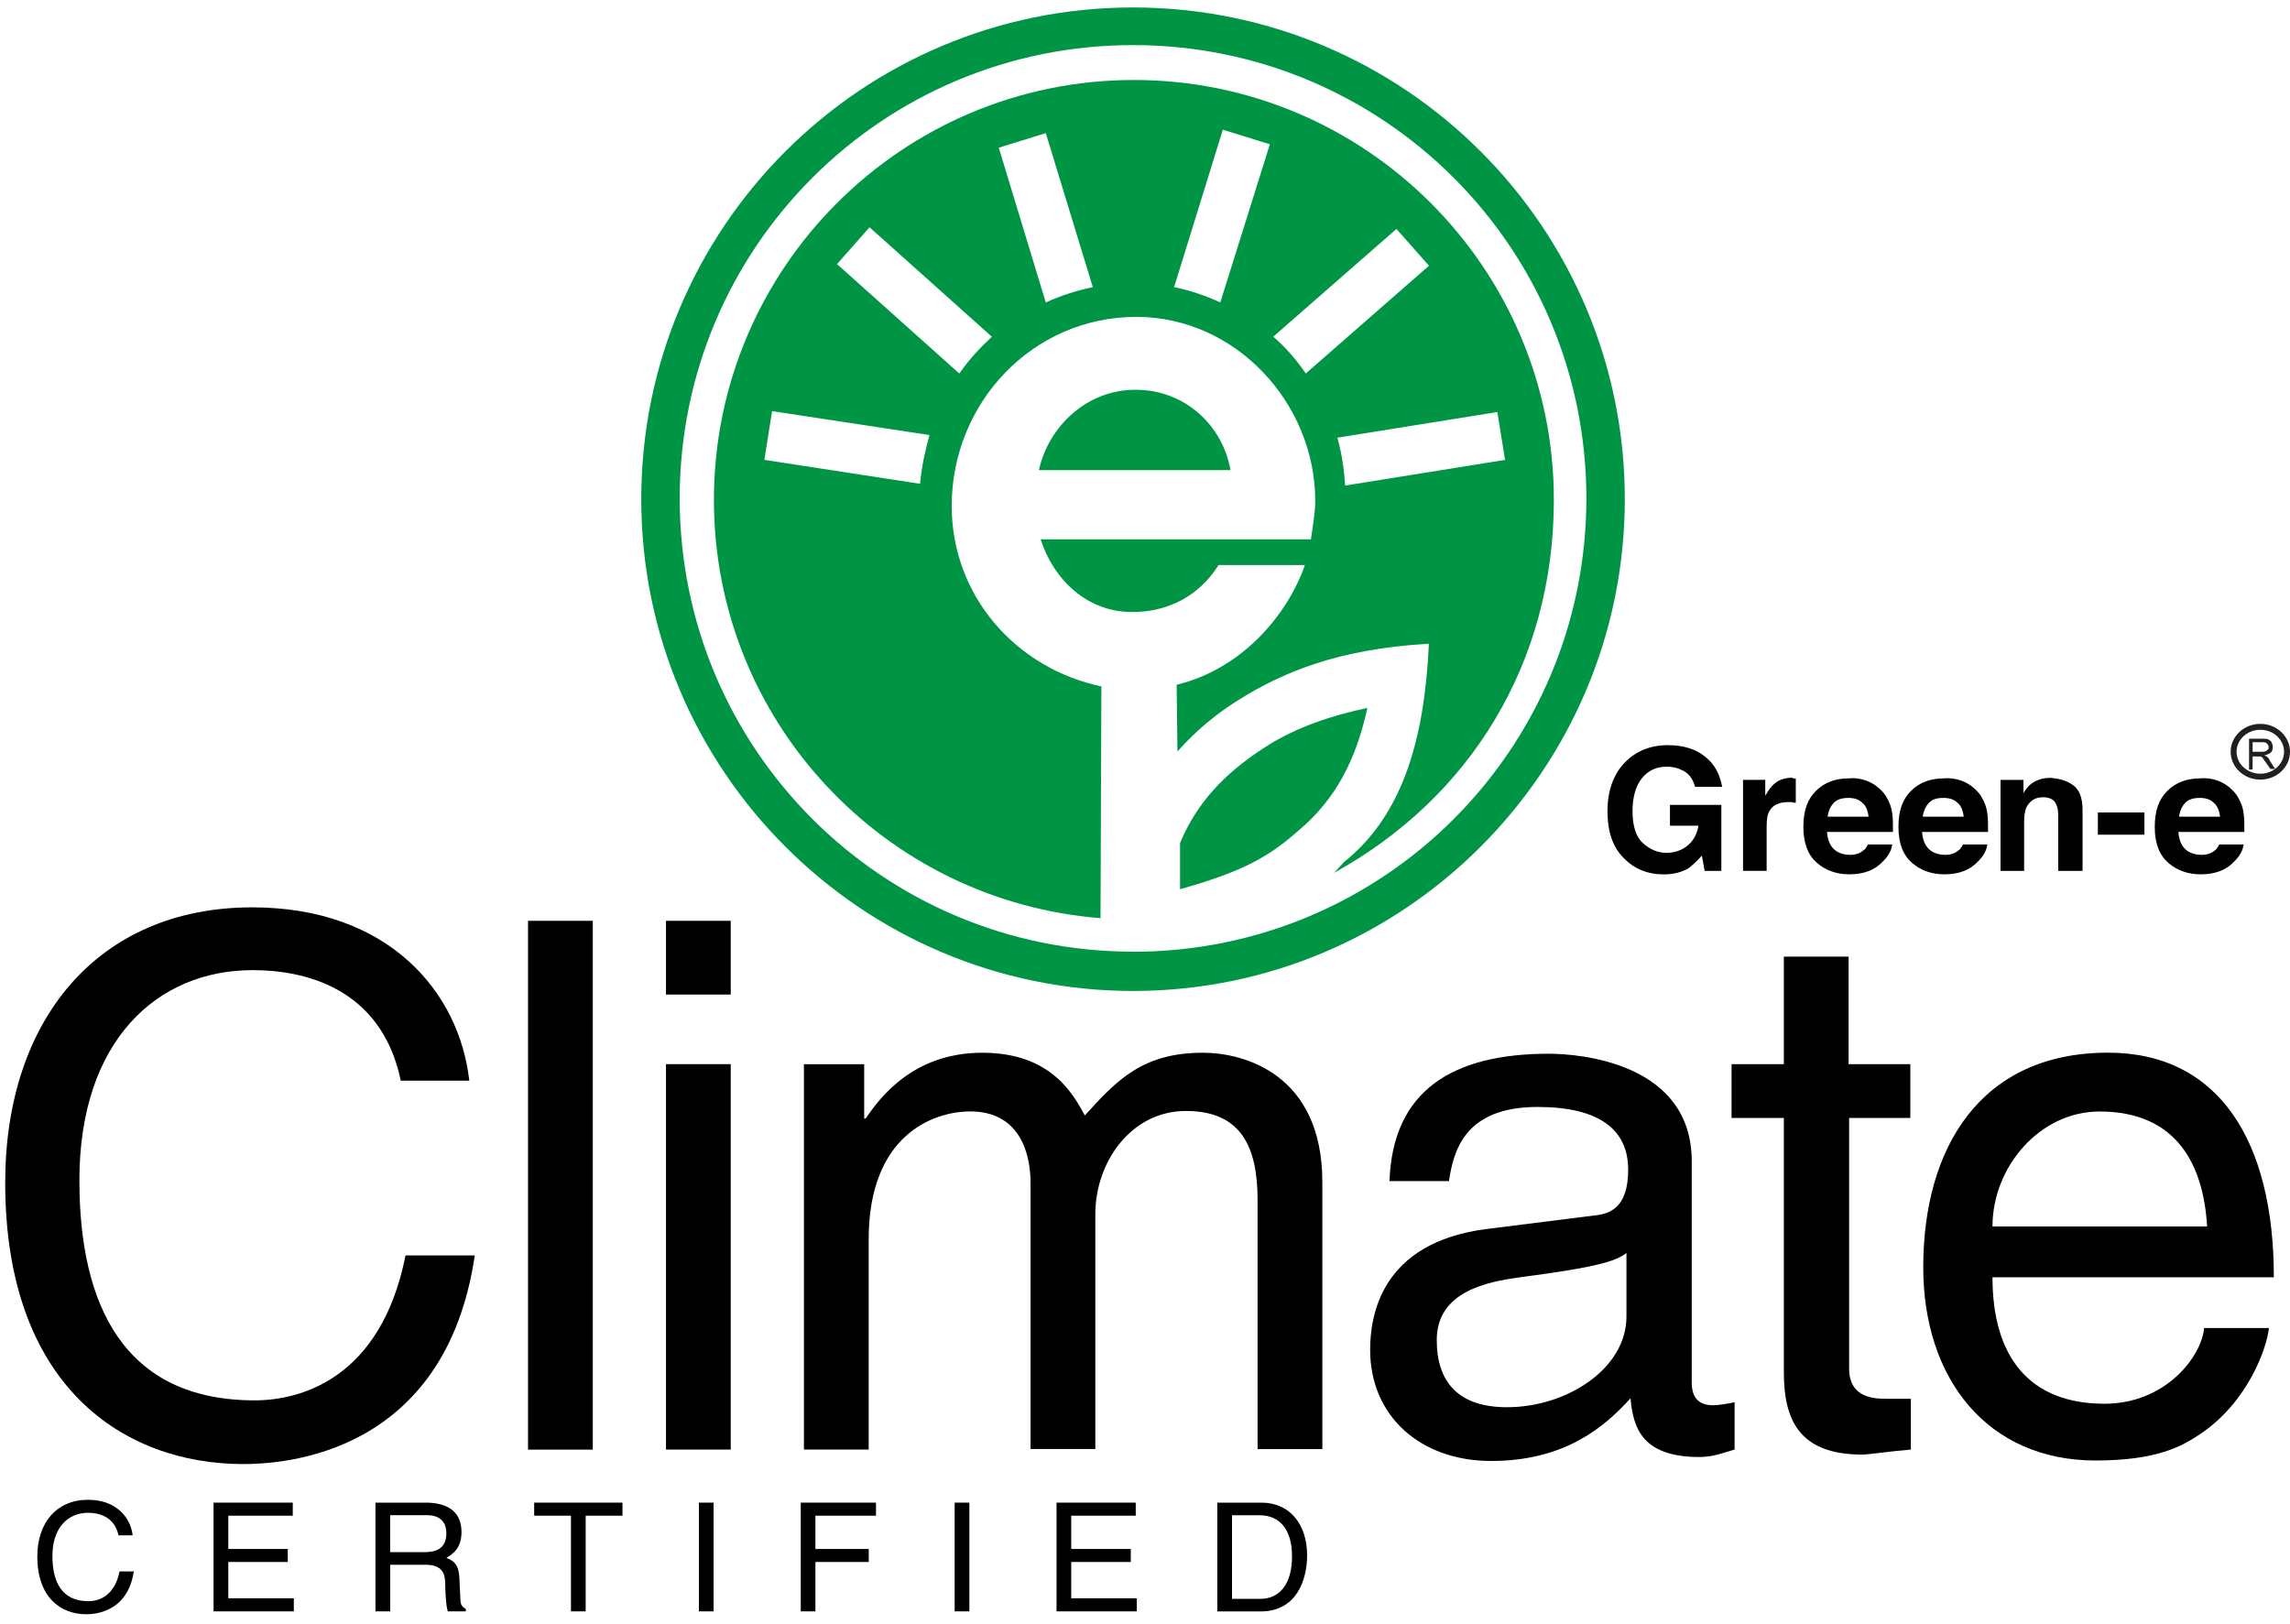
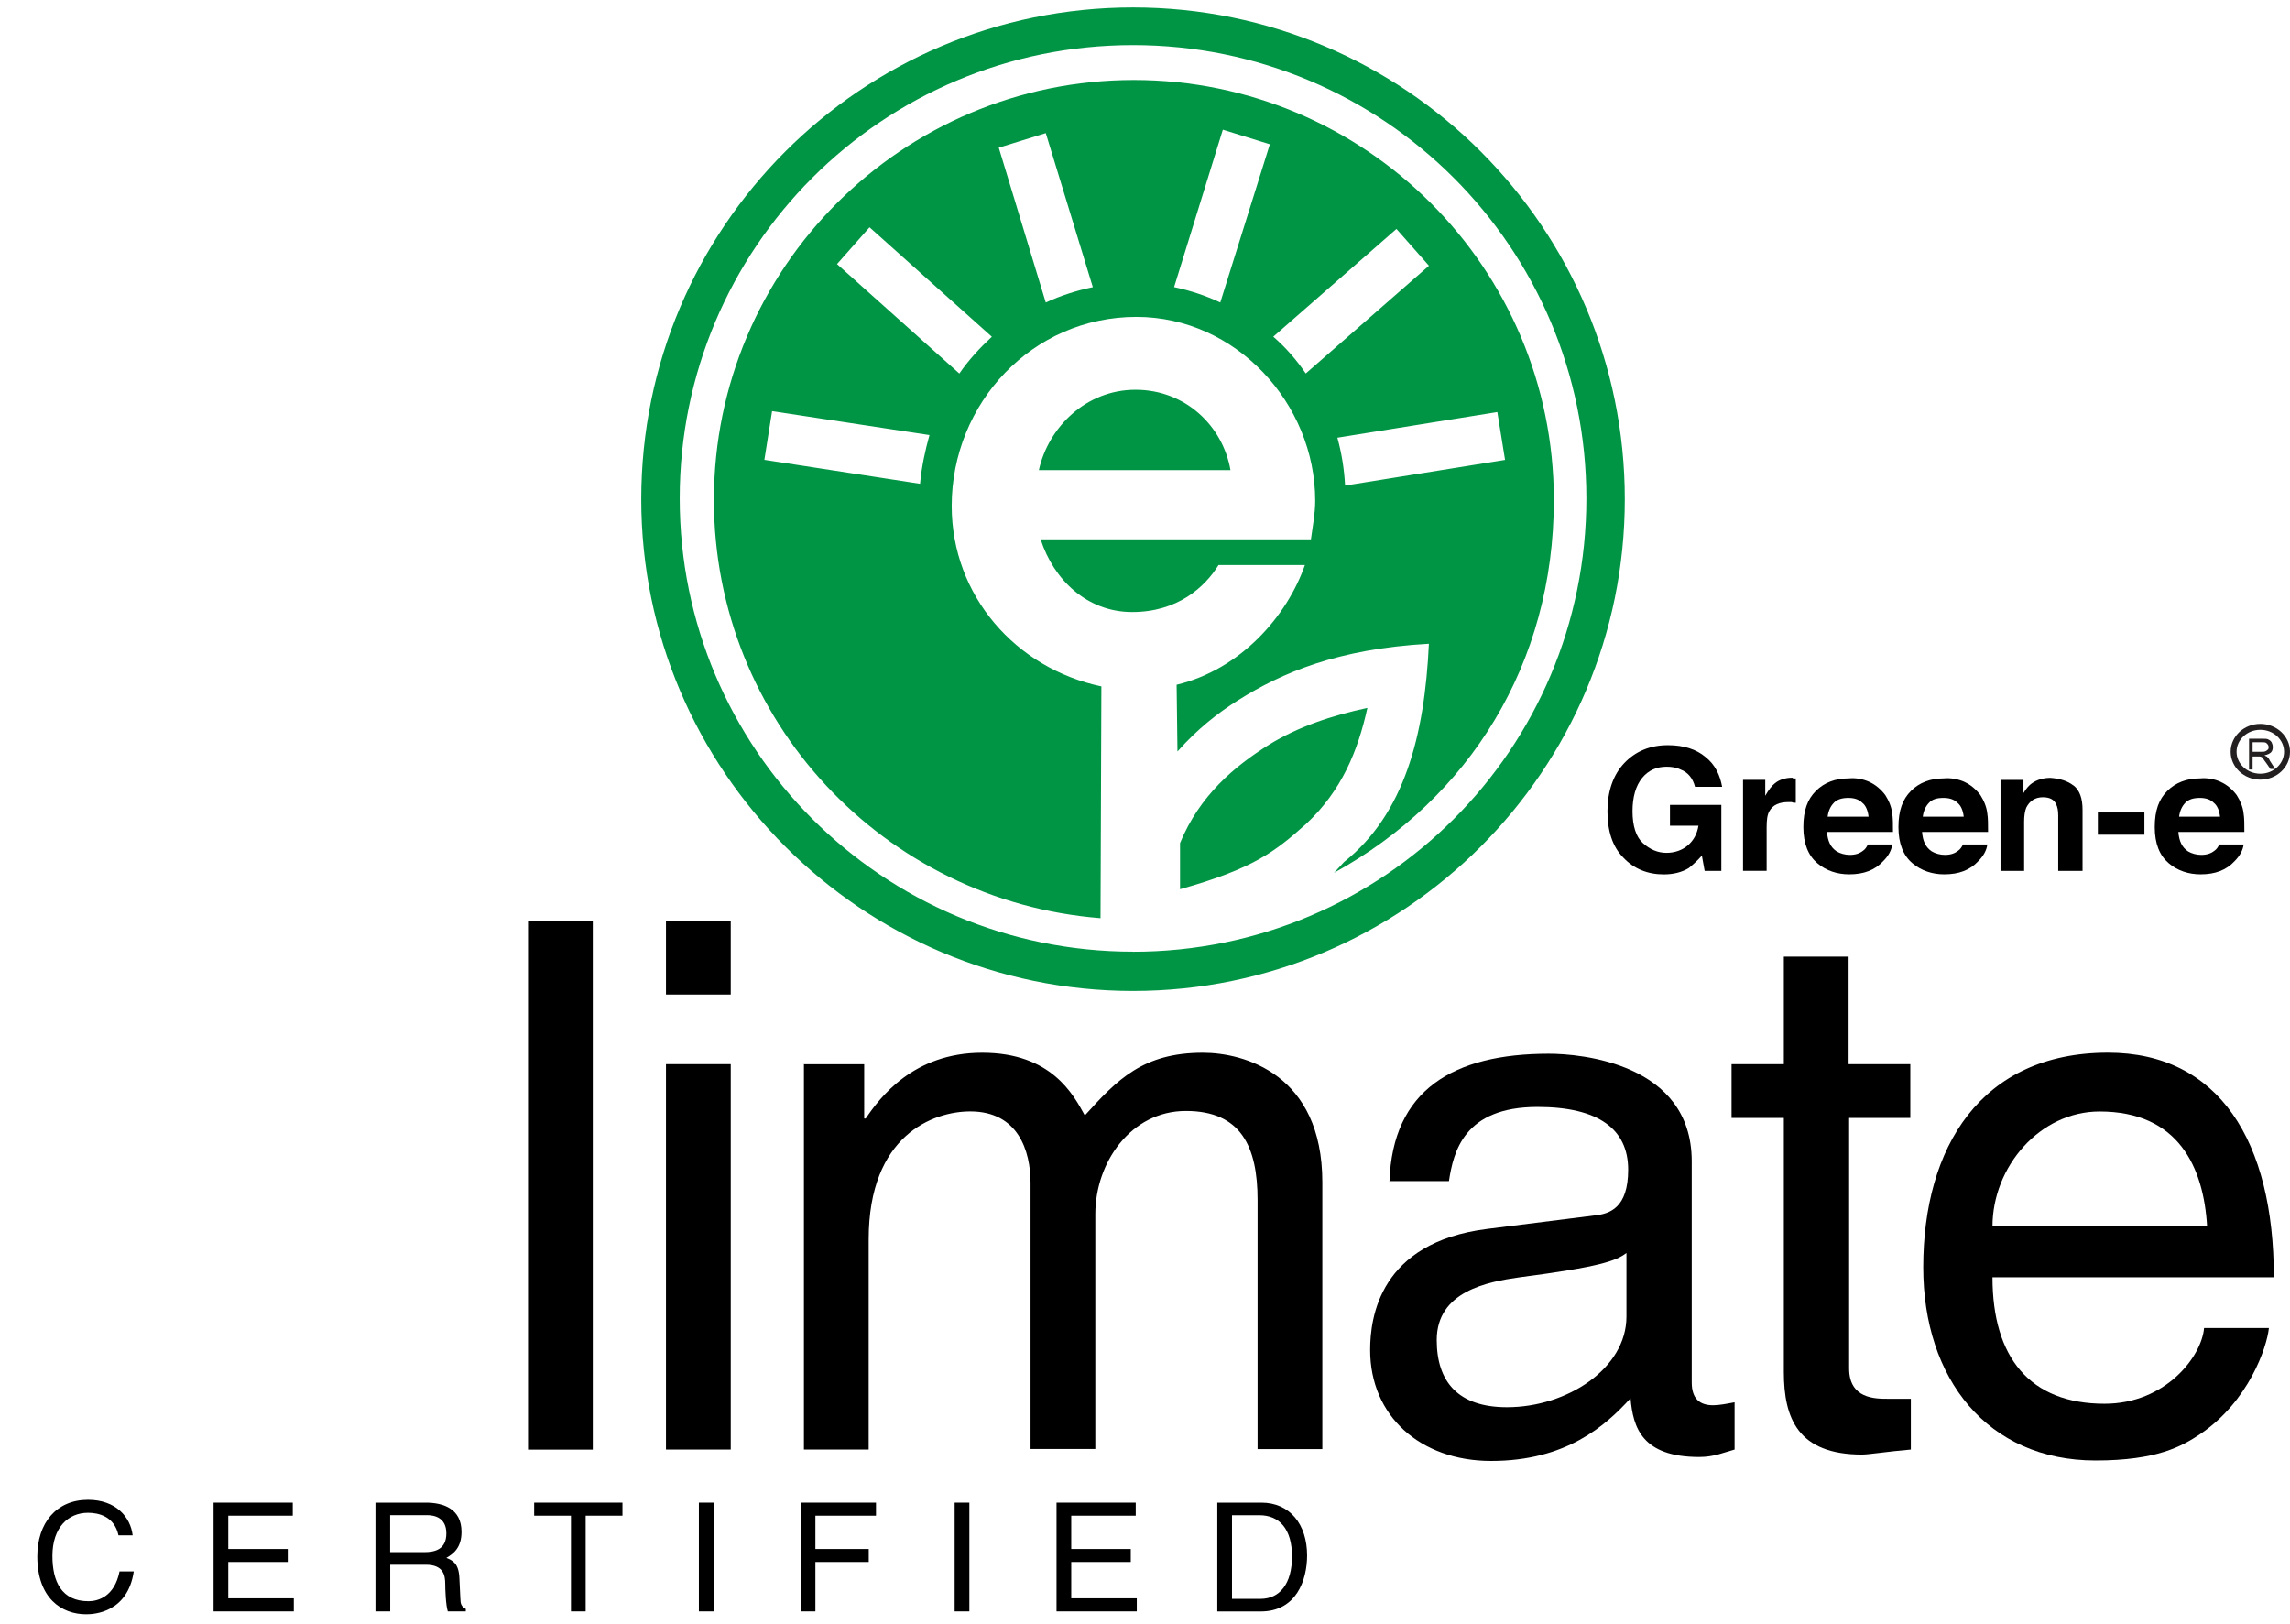
<svg xmlns="http://www.w3.org/2000/svg" width="220" height="156" viewBox="0 0 220 156" fill="none">
  <g clip-path="url(#clip0_1879_5580)">
    <path d="M162.841 75.593C162.639 74.795 162.176 74.193 161.441 73.927C161.042 73.725 160.573 73.661 160.105 73.661C159.173 73.661 158.369 73.997 157.767 74.732C157.165 75.467 156.836 76.531 156.836 77.937C156.836 79.344 157.172 80.408 157.837 81.003C158.502 81.599 159.237 81.934 160.105 81.934C160.903 81.934 161.638 81.668 162.17 81.2C162.702 80.731 163.038 80.129 163.171 79.331H160.434V77.329H165.369V83.67H163.766L163.5 82.201C163.031 82.733 162.569 83.132 162.233 83.404C161.568 83.803 160.763 84.006 159.832 84.006C158.299 84.006 156.963 83.474 155.962 82.403C154.891 81.333 154.429 79.8 154.429 77.931C154.429 76.062 154.961 74.46 156.031 73.326C157.102 72.192 158.502 71.59 160.238 71.59C161.771 71.59 162.974 71.989 163.842 72.724C164.773 73.459 165.242 74.46 165.445 75.593H162.841Z" fill="black" />
    <path d="M172.318 74.789H172.521V77.126C172.388 77.126 172.255 77.126 172.122 77.057H171.856C170.925 77.057 170.323 77.323 169.987 77.925C169.784 78.26 169.721 78.793 169.721 79.458V83.664H167.453V74.922H169.588V76.455C169.924 75.853 170.253 75.454 170.519 75.251C170.918 74.916 171.52 74.719 172.185 74.719C172.255 74.789 172.318 74.789 172.318 74.789Z" fill="black" />
    <path d="M176.182 77.126C175.846 77.462 175.65 77.924 175.58 78.463H179.514C179.444 77.861 179.248 77.392 178.912 77.126C178.577 76.791 178.114 76.658 177.576 76.658C176.974 76.658 176.505 76.791 176.176 77.126M179.59 75.124C180.192 75.391 180.724 75.859 181.123 76.391C181.459 76.924 181.725 77.525 181.788 78.191C181.858 78.59 181.858 79.192 181.858 79.926H175.517C175.587 80.794 175.853 81.396 176.448 81.795C176.784 81.998 177.246 82.131 177.715 82.131C178.247 82.131 178.646 81.998 178.982 81.732C179.185 81.599 179.318 81.396 179.451 81.13H181.788C181.719 81.662 181.453 82.201 180.92 82.733C180.122 83.6 179.052 84 177.652 84C176.518 84 175.447 83.664 174.586 82.929C173.724 82.194 173.249 81.06 173.249 79.457C173.249 77.855 173.648 76.791 174.453 75.986C175.257 75.182 176.321 74.782 177.588 74.782C178.323 74.713 178.988 74.852 179.59 75.118" fill="black" />
    <path d="M185.323 77.126C184.987 77.462 184.791 77.924 184.721 78.463H188.655C188.586 77.861 188.389 77.392 188.053 77.126C187.718 76.791 187.255 76.658 186.717 76.658C186.052 76.658 185.646 76.791 185.317 77.126M188.725 75.124C189.327 75.391 189.859 75.859 190.258 76.391C190.594 76.924 190.86 77.525 190.923 78.191C190.993 78.59 190.993 79.192 190.993 79.926H184.652C184.721 80.794 184.987 81.396 185.583 81.795C185.919 81.998 186.381 82.131 186.85 82.131C187.382 82.131 187.781 81.998 188.117 81.732C188.319 81.599 188.453 81.396 188.586 81.13H190.923C190.853 81.662 190.587 82.201 190.055 82.733C189.257 83.6 188.186 84 186.786 84C185.653 84 184.582 83.664 183.72 82.929C182.853 82.194 182.384 81.06 182.384 79.457C182.384 77.855 182.783 76.791 183.587 75.986C184.386 75.188 185.456 74.782 186.723 74.782C187.388 74.713 188.123 74.852 188.725 75.118" fill="black" />
    <path d="M199.203 75.46C199.804 75.929 200.07 76.727 200.07 77.798V83.67H197.733V78.33C197.733 77.861 197.663 77.532 197.53 77.259C197.327 76.791 196.865 76.594 196.263 76.594C195.528 76.594 194.996 76.93 194.661 77.595C194.527 77.931 194.458 78.393 194.458 78.932V83.67H192.19V74.928H194.394V76.195C194.66 75.726 194.996 75.397 195.193 75.264C195.661 74.928 196.263 74.732 196.992 74.732C197.86 74.802 198.594 74.998 199.196 75.467" fill="black" />
    <path d="M206.013 78.058H201.541V80.192H206.013V78.058Z" fill="black" />
    <path d="M209.947 77.126C209.611 77.462 209.415 77.924 209.345 78.463H213.279C213.209 77.861 213.013 77.392 212.677 77.126C212.341 76.791 211.879 76.658 211.34 76.658C210.739 76.658 210.27 76.791 209.94 77.126M213.348 75.124C213.95 75.391 214.482 75.859 214.881 76.391C215.217 76.924 215.483 77.525 215.547 78.191C215.616 78.59 215.616 79.192 215.616 79.926H209.275C209.345 80.794 209.611 81.396 210.206 81.795C210.542 81.998 211.005 82.131 211.473 82.131C212.005 82.131 212.405 81.998 212.74 81.732C212.943 81.599 213.076 81.396 213.209 81.13H215.547C215.477 81.662 215.211 82.201 214.679 82.733C213.881 83.6 212.81 84 211.41 84C210.276 84 209.206 83.664 208.344 82.929C207.476 82.194 207.007 81.06 207.007 79.457C207.007 77.855 207.406 76.791 208.211 75.986C209.009 75.188 210.08 74.782 211.347 74.782C212.081 74.713 212.747 74.852 213.348 75.118" fill="black" />
    <path d="M214.583 72.223C214.583 70.912 215.724 69.829 217.149 69.829C218.574 69.829 219.715 70.912 219.715 72.223C219.715 73.535 218.574 74.618 217.149 74.618C215.724 74.618 214.583 73.535 214.583 72.223Z" stroke="#231F20" stroke-width="0.57" stroke-miterlimit="10" />
    <path d="M216.465 72.223H217.263C217.434 72.223 217.548 72.223 217.662 72.166C217.776 72.109 217.833 72.052 217.89 71.995C217.947 71.938 217.947 71.824 217.947 71.767C217.947 71.653 217.89 71.539 217.776 71.425C217.662 71.311 217.548 71.311 217.32 71.311H216.408V72.223H216.465ZM216.066 73.82V70.969H217.32C217.548 70.969 217.776 70.969 217.89 71.026C218.004 71.083 218.118 71.14 218.232 71.311C218.289 71.425 218.346 71.596 218.346 71.767C218.346 71.995 218.289 72.166 218.175 72.28C218.061 72.394 217.833 72.508 217.548 72.565C217.662 72.622 217.719 72.679 217.776 72.679C217.89 72.793 218.004 72.907 218.061 73.079L218.574 73.877H218.118L217.719 73.306C217.605 73.135 217.491 73.022 217.434 72.907C217.377 72.793 217.32 72.736 217.263 72.736C217.206 72.679 217.149 72.679 217.092 72.679H216.408V73.934H216.066V73.82Z" fill="#231F20" />
    <path d="M144.591 44.185L143.85 39.587L128.482 42.051C128.893 43.527 129.141 45.091 129.223 46.65L144.591 44.185ZM125.447 35.881L137.281 25.53L134.158 21.995L122.324 32.346C123.56 33.416 124.541 34.563 125.447 35.881ZM117.231 29.064L121.995 13.861L117.478 12.461L112.797 27.582C114.355 27.912 115.837 28.406 117.231 29.058M104.986 27.582L100.469 12.79L95.953 14.19L100.469 29.064C101.869 28.406 103.428 27.912 104.986 27.588M95.287 32.352L83.537 21.837L80.413 25.371L92.164 35.887C93.07 34.569 94.135 33.423 95.287 32.352ZM89.295 41.797L74.174 39.498L73.433 44.179L88.389 46.479C88.554 44.756 88.883 43.273 89.295 41.797ZM129.141 82.802C134.893 78.203 136.863 70.722 137.274 61.847C128.482 62.341 123.141 64.641 118.954 67.269C116.984 68.505 115.008 70.063 113.12 72.198L113.038 65.787C119.201 64.311 123.636 59.212 125.365 54.283H117.066C115.749 56.418 113.12 58.8 108.768 58.8C104.416 58.8 101.21 55.677 99.975 51.813H125.941C126.106 50.577 126.353 49.348 126.353 48.113C126.353 38.744 118.713 30.445 109.18 30.445C99.158 30.445 91.43 38.744 91.43 48.607C91.43 57.235 97.593 64.216 105.81 65.945L105.727 88.212C84.936 86.572 68.586 69.233 68.586 48.031C68.586 25.764 86.666 7.685 108.933 7.685C131.199 7.685 149.279 25.764 149.279 48.031C149.279 63.804 141.145 76.708 128.165 83.854L129.153 82.783L129.141 82.802ZM118.213 45.167C117.472 40.898 113.861 37.445 109.091 37.445C104.321 37.445 100.71 41.062 99.804 45.167H118.207H118.213ZM113.367 85.431V80.997C115.255 76.398 118.625 73.604 121.913 71.545C124.706 69.822 127.912 68.752 131.364 68.011C130.458 72.122 128.9 75.98 125.447 79.185C122.489 81.814 120.437 83.455 113.367 85.431ZM108.85 91.43C84.778 91.43 65.299 71.957 65.299 47.879C65.299 23.8 84.772 4.333 108.85 4.333C132.929 4.333 152.402 23.807 152.402 47.885C152.402 71.963 132.929 91.437 108.85 91.437M108.85 0.716C82.719 0.716 61.605 21.913 61.605 47.961C61.605 74.01 82.802 95.206 108.85 95.206C134.899 95.206 156.095 74.01 156.095 47.961C156.095 21.913 134.975 0.716 108.85 0.716Z" fill="#009544" />
-     <path d="M38.483 103.726C36.57 94.826 29.152 93.204 24.274 93.204C15.089 93.204 7.627 99.995 7.627 113.393C7.627 125.353 11.884 134.538 24.465 134.538C28.912 134.538 36.615 132.435 38.958 120.615H45.61C42.785 139.796 27.195 140.658 23.369 140.658C11.839 140.658 0.5 133.145 0.5 113.627C0.5 97.987 9.4 87.173 24.23 87.173C37.337 87.173 44.128 95.307 45.084 103.821H38.483V103.726Z" fill="black" />
    <path d="M56.949 88.466H50.728V139.271H56.949V88.466Z" fill="black" />
    <path d="M70.202 139.264H63.981V102.237H70.202V139.264ZM63.981 88.466H70.202V95.548H63.981V88.466Z" fill="black" />
    <path d="M77.138 102.244H83.023V107.457H83.169C84.505 105.493 87.711 101.141 94.362 101.141C101.014 101.141 103.117 105.158 104.219 107.166C107.33 103.72 109.819 101.141 115.559 101.141C119.531 101.141 127.037 103.2 127.037 113.577V139.22H120.816V115.3C120.816 110.181 119.239 106.735 113.931 106.735C108.622 106.735 105.227 111.708 105.227 116.636V139.213H99.006V113.665C99.006 110.555 97.809 106.779 93.216 106.779C89.675 106.779 83.454 109.028 83.454 119.075V139.264H77.233V102.237H77.138V102.244Z" fill="black" />
    <path d="M156.259 120.374C155.252 121.14 153.726 121.71 145.972 122.718C142.912 123.148 138.028 124.054 138.028 128.742C138.028 132.758 140.087 135.197 144.775 135.197C150.565 135.197 156.253 131.466 156.253 126.493V120.367L156.259 120.374ZM133.486 113.532C133.771 104.683 139.656 101.236 148.797 101.236C151.762 101.236 162.525 102.098 162.525 111.568V132.809C162.525 134.386 163.291 135.007 164.583 135.007C165.16 135.007 165.92 134.861 166.642 134.722V139.264C165.591 139.549 164.678 139.98 163.247 139.98C157.748 139.98 156.887 137.155 156.646 134.336C154.251 136.965 150.476 140.36 143.254 140.36C136.463 140.36 131.63 136.052 131.63 129.692C131.63 126.582 132.536 119.36 142.874 118.068L153.162 116.776C154.644 116.63 156.418 116.06 156.418 112.373C156.418 108.496 153.593 106.349 147.714 106.349C140.632 106.349 139.631 110.656 139.2 113.475H133.505V113.526L133.486 113.532Z" fill="black" />
    <path d="M177.646 107.407V131.466C177.646 134.386 180.135 134.386 181.377 134.386H183.575V139.264C181.326 139.454 179.559 139.746 178.887 139.746C172.717 139.746 171.374 136.255 171.374 131.802V107.407H166.351V102.237H171.374V91.905H177.595V102.237H183.524V107.407H177.639H177.646Z" fill="black" />
    <path d="M212.037 117.834C211.702 112.094 209.263 106.786 201.705 106.786C195.966 106.786 191.418 112.094 191.418 117.834H212.037ZM217.967 127.64C217.777 129.407 216.054 134.627 211.366 137.782C209.643 138.929 207.255 140.316 201.319 140.316C190.936 140.316 184.766 132.473 184.766 121.755C184.766 110.276 190.265 101.135 202.516 101.135C213.184 101.135 218.448 109.649 218.448 122.712H191.418C191.418 130.415 195.003 134.862 202.18 134.862C208.065 134.862 211.512 130.32 211.746 127.589H217.967V127.64Z" fill="black" />
    <path d="M11.383 147.506C10.99 145.675 9.464 145.339 8.456 145.339C6.569 145.339 5.036 146.733 5.036 149.482C5.036 151.94 5.91 153.834 8.501 153.834C9.419 153.834 11.003 153.397 11.484 150.971H12.853C12.27 154.911 9.071 155.088 8.285 155.088C5.916 155.088 3.585 153.549 3.585 149.533C3.585 146.321 5.416 144.091 8.456 144.091C11.149 144.091 12.542 145.764 12.745 147.506H11.377H11.383Z" fill="black" />
    <path d="M28.227 154.81H20.518V144.364H28.126V145.618H21.931V148.817H27.645V150.065H21.931V153.555H28.227V154.81Z" fill="black" />
    <path d="M37.483 154.81H36.07V144.364H40.903C42.62 144.364 44.337 144.965 44.337 147.17C44.337 148.709 43.551 149.279 42.88 149.672C43.475 149.919 44.077 150.179 44.134 151.636L44.223 153.524C44.235 154.107 44.311 154.322 44.748 154.575V154.81H43.019C42.816 154.17 42.772 152.586 42.772 152.193C42.772 151.332 42.595 150.331 40.91 150.331H37.489V154.816L37.483 154.81ZM37.483 149.121H40.758C41.79 149.121 42.88 148.861 42.88 147.316C42.88 145.77 41.701 145.567 41.005 145.567H37.483V149.115V149.121Z" fill="black" />
    <path d="M51.318 144.364H59.8V145.618H56.265V154.81H54.853V145.618H51.318V144.364Z" fill="black" />
    <path d="M68.555 154.81H67.142V144.364H68.555V154.81Z" fill="black" />
    <path d="M78.342 154.81H76.929V144.364H84.157V145.618H78.335V148.817H83.46V150.065H78.335V154.81H78.342Z" fill="black" />
    <path d="M93.127 154.81H91.714V144.364H93.127V154.81Z" fill="black" />
    <path d="M109.211 154.81H101.501V144.364H109.11V145.618H102.914V148.817H108.634V150.065H102.914V153.555H109.211V154.81Z" fill="black" />
    <path d="M116.953 144.364H121.184C123.902 144.364 125.574 146.429 125.574 149.444C125.574 151.788 124.554 154.816 121.121 154.816H116.946V144.37L116.953 144.364ZM118.365 153.606H121.102C122.933 153.606 124.124 152.168 124.124 149.533C124.124 146.898 122.914 145.574 120.994 145.574H118.359V153.606H118.365Z" fill="black" />
  </g>
  <defs>
    <clipPath id="clip0_1879_5580">
      <rect width="219.5" height="154.372" fill="white" transform="translate(0.5 0.716)" />
    </clipPath>
  </defs>
</svg>